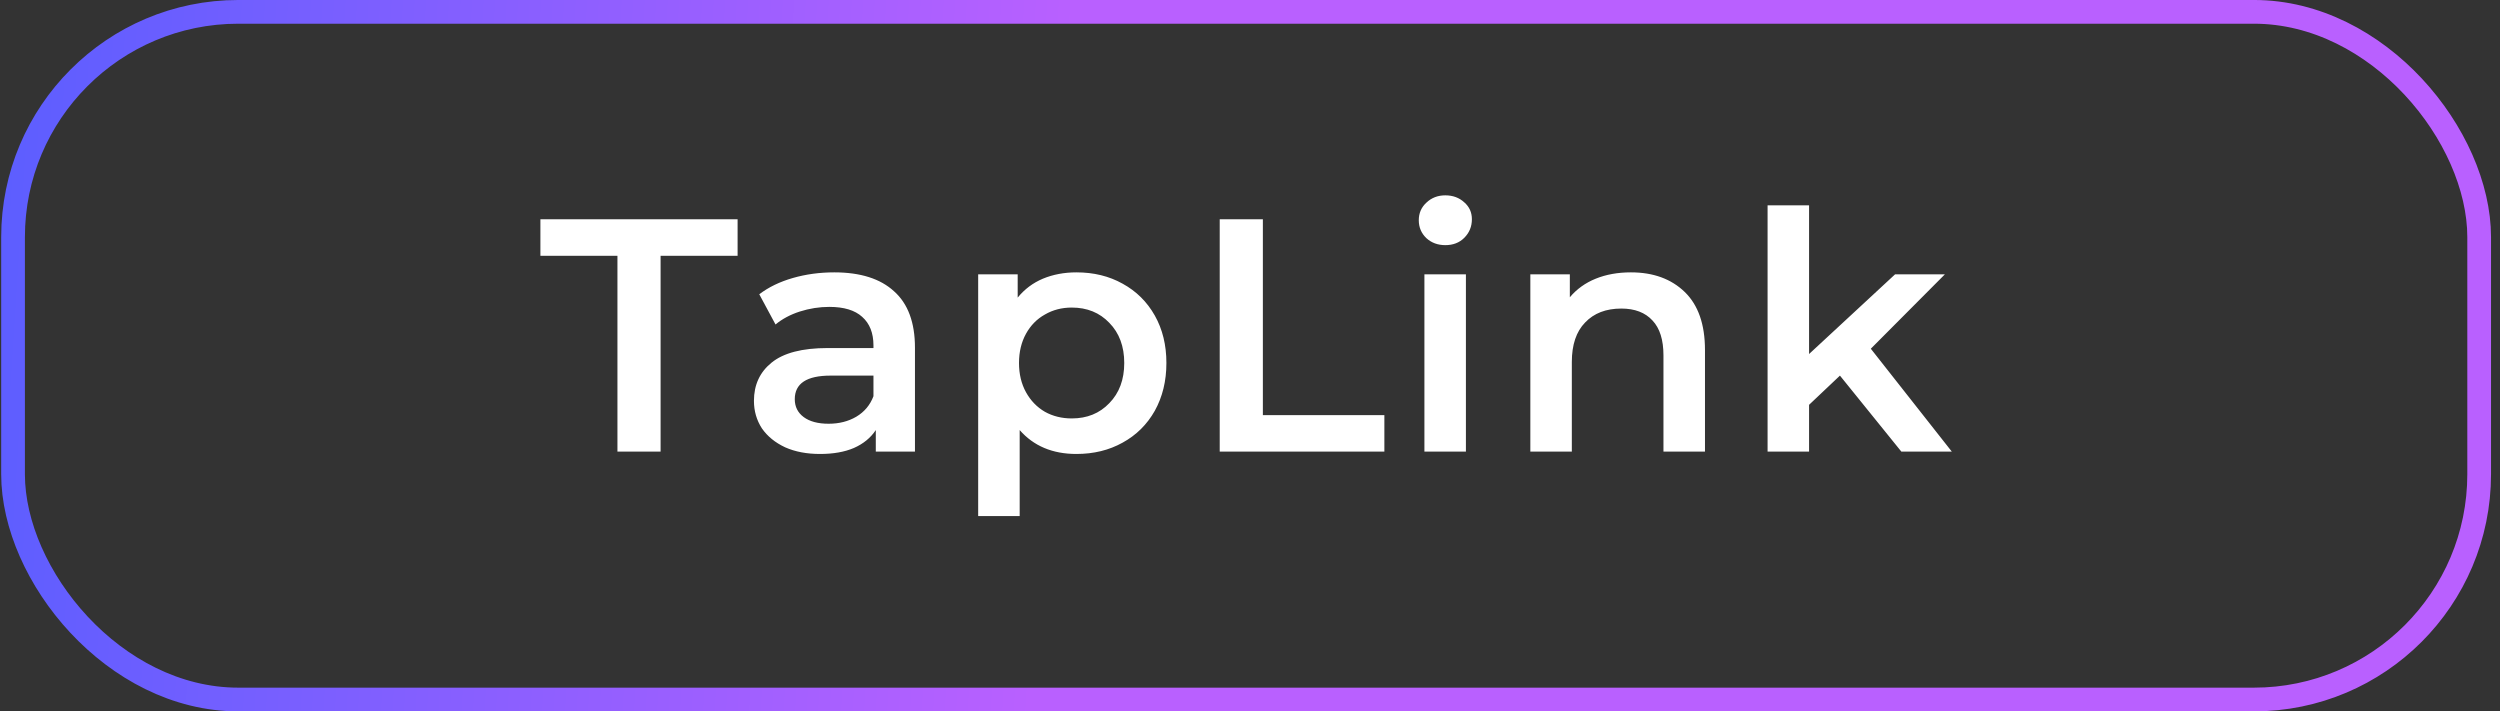
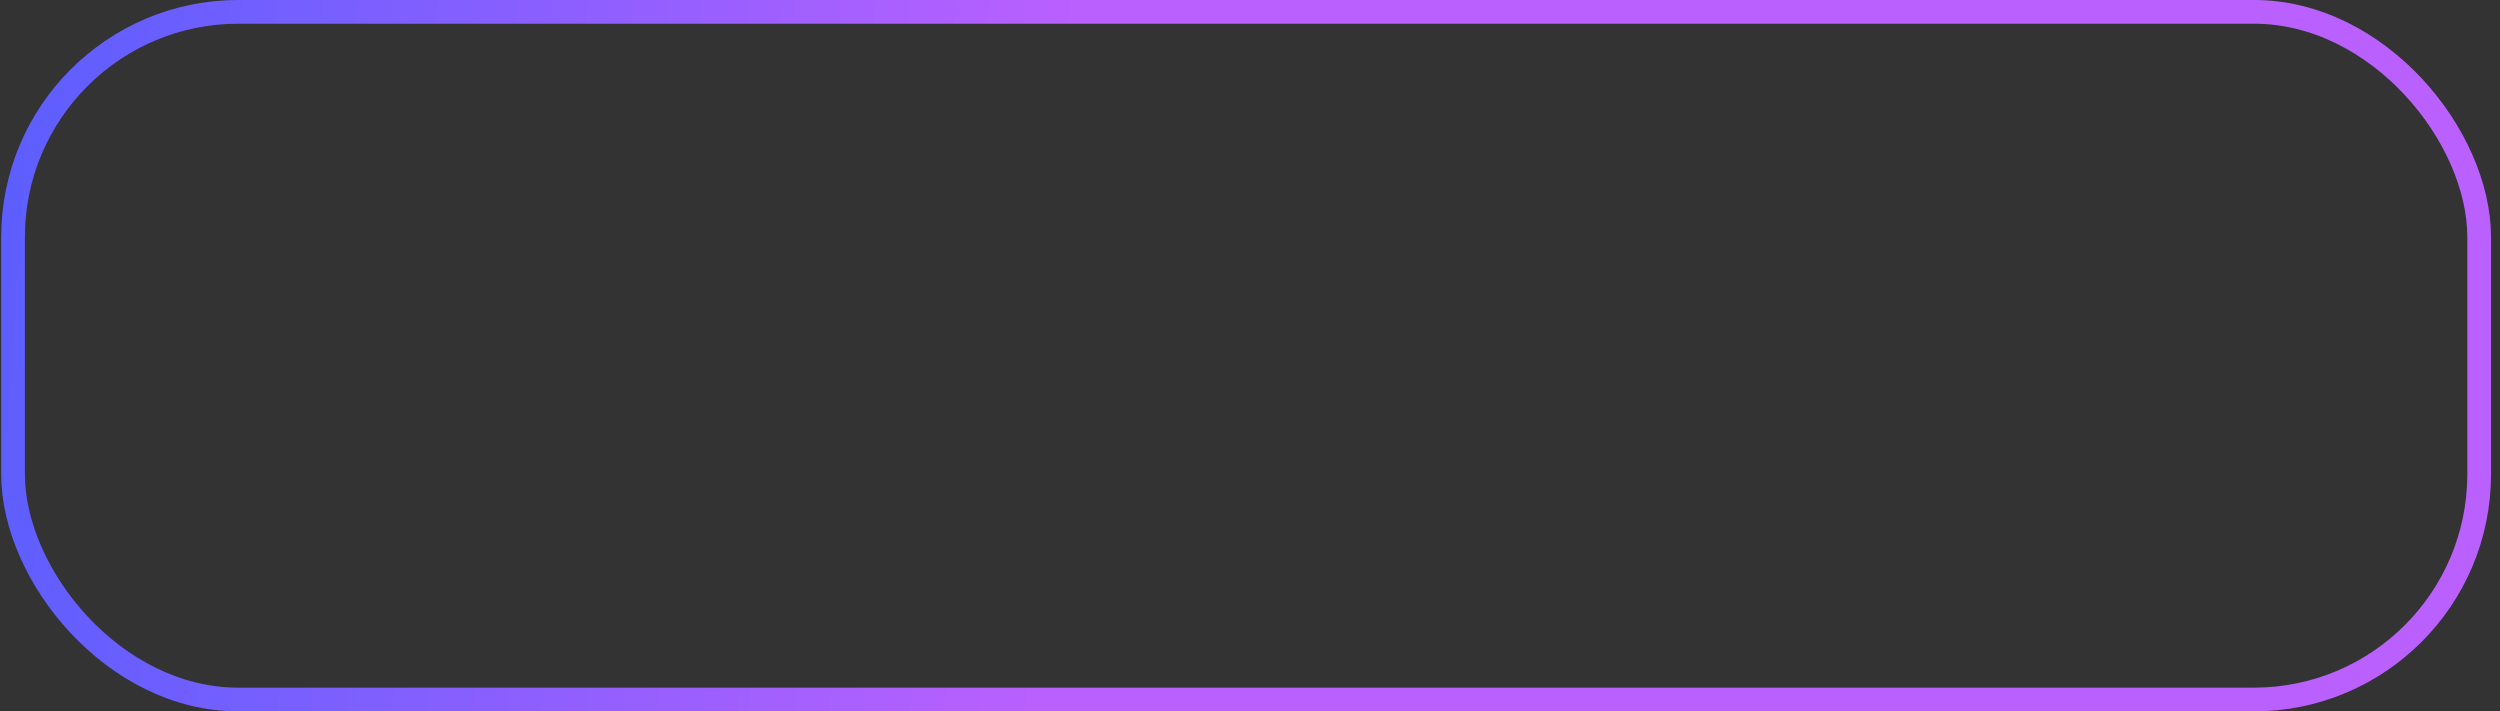
<svg xmlns="http://www.w3.org/2000/svg" width="123" height="35" viewBox="0 0 123 35" fill="none">
  <rect x="0" y="0" width="123" height="35" fill="#333333" stroke="none" />
  <rect x="0.642" y="0.583" width="121.333" height="33.833" rx="11.083" stroke="url(#paint0_linear_9641_1490)" stroke-width="1.167" />
-   <path d="M30.378 12.584H26.588V10.787H36.29V12.584H32.501V22.22H30.378V12.584ZM41.047 13.4C42.332 13.4 43.312 13.711 43.987 14.331C44.673 14.941 45.016 15.867 45.016 17.108V22.22H43.089V21.159C42.838 21.54 42.479 21.834 42.011 22.041C41.553 22.237 40.998 22.335 40.345 22.335C39.691 22.335 39.12 22.226 38.63 22.008C38.14 21.779 37.759 21.469 37.486 21.077C37.225 20.674 37.094 20.222 37.094 19.721C37.094 18.937 37.383 18.311 37.96 17.843C38.548 17.364 39.468 17.124 40.72 17.124H42.974V16.994C42.974 16.384 42.789 15.916 42.419 15.589C42.06 15.262 41.521 15.099 40.802 15.099C40.312 15.099 39.828 15.175 39.348 15.328C38.88 15.48 38.483 15.693 38.156 15.965L37.356 14.478C37.813 14.13 38.363 13.863 39.005 13.678C39.648 13.493 40.328 13.4 41.047 13.4ZM40.769 20.848C41.281 20.848 41.733 20.734 42.125 20.505C42.528 20.266 42.811 19.928 42.974 19.493V18.48H40.867C39.691 18.48 39.103 18.866 39.103 19.64C39.103 20.01 39.25 20.304 39.544 20.522C39.838 20.739 40.247 20.848 40.769 20.848ZM52.961 13.4C53.81 13.4 54.567 13.585 55.231 13.956C55.907 14.326 56.434 14.848 56.816 15.524C57.197 16.199 57.387 16.977 57.387 17.859C57.387 18.741 57.197 19.525 56.816 20.211C56.434 20.887 55.907 21.409 55.231 21.779C54.567 22.149 53.81 22.335 52.961 22.335C51.785 22.335 50.854 21.943 50.168 21.159V25.389H48.126V13.498H50.07V14.642C50.407 14.228 50.821 13.918 51.311 13.711C51.812 13.504 52.362 13.4 52.961 13.4ZM52.732 20.587C53.484 20.587 54.099 20.337 54.578 19.836C55.068 19.335 55.313 18.676 55.313 17.859C55.313 17.043 55.068 16.384 54.578 15.883C54.099 15.382 53.484 15.132 52.732 15.132C52.242 15.132 51.801 15.246 51.409 15.475C51.017 15.693 50.707 16.008 50.478 16.422C50.25 16.836 50.135 17.315 50.135 17.859C50.135 18.404 50.25 18.883 50.478 19.297C50.707 19.71 51.017 20.032 51.409 20.26C51.801 20.478 52.242 20.587 52.732 20.587ZM60.01 10.787H62.133V20.424H68.111V22.22H60.01V10.787ZM70.081 13.498H72.123V22.22H70.081V13.498ZM71.11 12.061C70.74 12.061 70.43 11.947 70.179 11.718C69.929 11.479 69.804 11.184 69.804 10.836C69.804 10.488 69.929 10.199 70.179 9.97C70.43 9.731 70.74 9.611 71.11 9.611C71.48 9.611 71.791 9.725 72.041 9.954C72.292 10.172 72.417 10.45 72.417 10.787C72.417 11.146 72.292 11.451 72.041 11.702C71.802 11.941 71.491 12.061 71.11 12.061ZM80.242 13.4C81.341 13.4 82.223 13.722 82.888 14.364C83.552 15.007 83.885 15.959 83.885 17.222V22.22H81.842V17.484C81.842 16.721 81.663 16.15 81.303 15.769C80.944 15.377 80.432 15.181 79.768 15.181C79.017 15.181 78.423 15.409 77.988 15.867C77.552 16.313 77.334 16.961 77.334 17.81V22.22H75.293V13.498H77.236V14.625C77.574 14.223 77.999 13.918 78.51 13.711C79.022 13.504 79.599 13.4 80.242 13.4ZM90.525 18.48L89.006 19.917V22.22H86.965V10.101H89.006V17.418L93.237 13.498H95.687L92.044 17.157L96.03 22.22H93.547L90.525 18.48Z" fill="white" />
  <defs>
    <linearGradient id="paint0_linear_9641_1490" x1="-2.512" y1="-1.21045e-05" x2="52.726" y2="3.515" gradientUnits="userSpaceOnUse">
      <stop stop-color="#575EFF" />
      <stop offset="1" stop-color="#B960FF" />
    </linearGradient>
  </defs>
</svg>